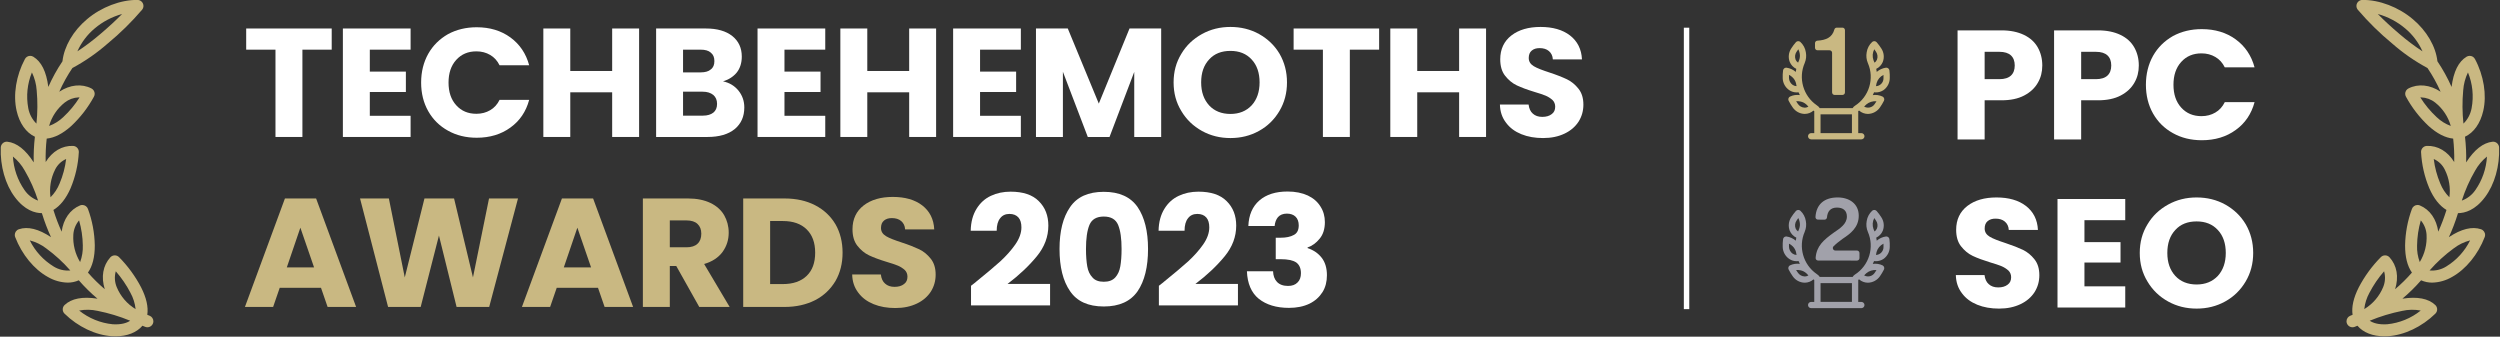
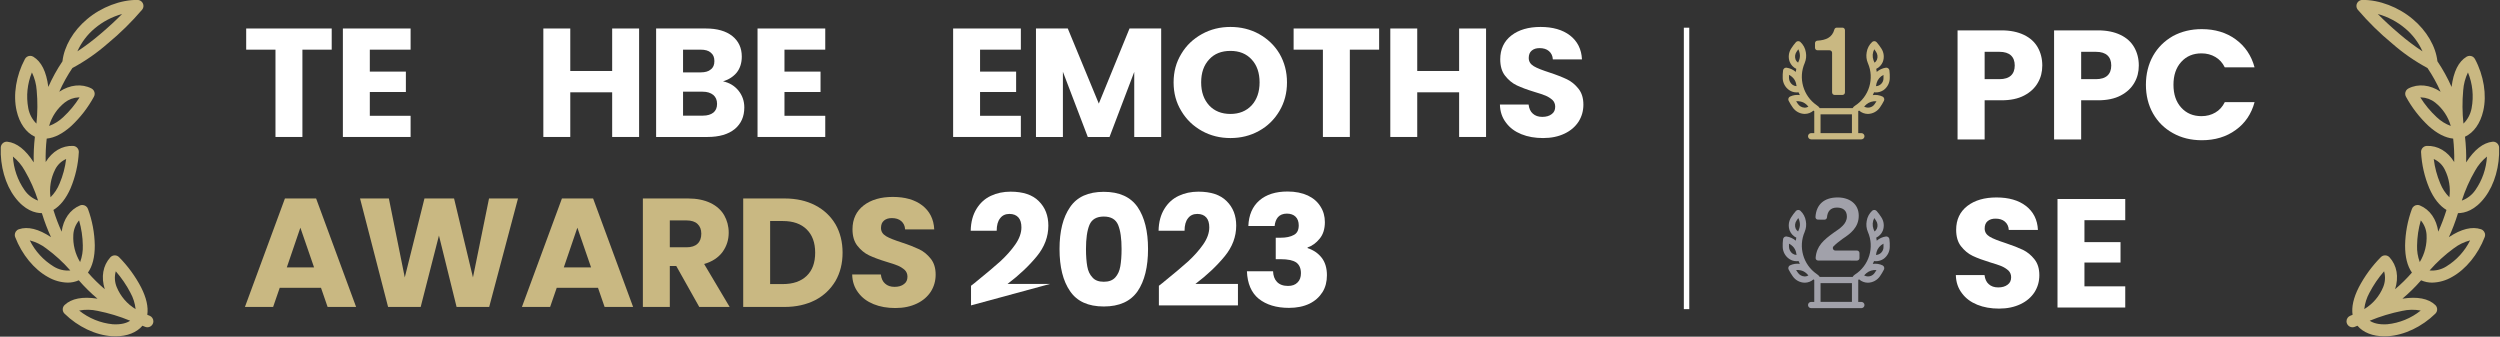
<svg xmlns="http://www.w3.org/2000/svg" width="100%" height="100%" viewBox="0 0 297 40" version="1.1" xml:space="preserve" style="fill-rule:evenodd;clip-rule:evenodd;stroke-linejoin:round;stroke-miterlimit:2;">
  <rect x="0" y="0" width="297" height="40" fill="#333333" stroke="none" />
  <g transform="matrix(1,0,0,1,-973.169,-801)">
    <g transform="matrix(0.621,0,0,0.621,1235.3,768.319)">
      <g transform="matrix(0.495,0,0,0.495,26.785,52.615)">
        <path d="M3.136,126.355C2.873,126.455 2.595,126.506 2.314,126.506C1.044,126.506 -0.001,125.461 -0.001,124.192C-0.001,123.233 0.595,122.37 1.491,122.029C1.781,121.919 2.067,121.8 2.353,121.686C1.9,118.669 2.697,115.111 4.747,111.067C6.987,106.779 9.857,102.85 13.26,99.411C13.695,98.964 14.293,98.712 14.916,98.712C15.567,98.712 16.188,98.987 16.626,99.468C19.506,102.632 20.272,107.087 18.782,111.789C21.107,109.816 23.282,107.672 25.288,105.375C23.515,102.845 22.626,99.32 22.647,94.852C22.729,90.043 23.621,85.282 25.285,80.769C25.613,79.852 26.488,79.236 27.462,79.236C27.768,79.236 28.072,79.297 28.355,79.416C32.237,81.044 34.791,84.716 35.455,89.553C36.675,86.876 37.722,84.124 38.59,81.313L38.635,81.159C35.997,79.591 33.728,76.737 31.993,72.759C30.143,68.347 29.068,63.648 28.818,58.87C28.815,58.82 28.813,58.77 28.813,58.72C28.813,57.486 29.802,56.458 31.036,56.41C35.26,56.248 39.085,58.51 41.626,62.648C41.7,59.624 41.566,56.598 41.226,53.592C38.183,53.283 35.008,51.662 31.757,48.739C28.243,45.455 25.281,41.628 22.983,37.403C22.786,37.055 22.682,36.662 22.682,36.262C22.682,35.396 23.169,34.599 23.94,34.203C27.7,32.271 32.3,32.758 36.373,35.477C34.956,32.279 33.258,29.212 31.301,26.313C26.378,23.669 21.775,20.469 17.581,16.777L17.575,16.777C12.806,12.838 8.388,8.493 4.37,3.79C4.025,3.375 3.836,2.851 3.836,2.311C3.836,1.052 4.863,0.012 6.122,-0.003C12.638,-0.083 20.134,2.771 25.644,7.445C30.995,11.934 34.507,17.974 35.138,23.719C37.249,26.851 39.078,30.164 40.605,33.619C41.373,27.674 43.274,23.846 46.405,21.944C46.767,21.724 47.182,21.607 47.605,21.607C48.458,21.607 49.244,22.079 49.644,22.832C53.062,29.232 54.262,36.719 52.855,42.841C51.749,47.709 49.177,51.302 45.79,52.862C46.173,56.154 46.324,59.469 46.242,62.783C49.381,57.887 52.801,55.197 56.41,54.797C56.494,54.788 56.578,54.783 56.663,54.783C57.897,54.783 58.924,55.771 58.973,57.004C59.261,64.157 57.217,71.353 53.506,76.248C49.683,81.32 45.727,82.39 43.086,82.397L43.005,82.673C42.055,85.746 40.906,88.754 39.565,91.678C44.36,88.488 48.538,87.456 51.992,88.622C52.93,88.939 53.566,89.824 53.566,90.814C53.566,91.099 53.513,91.381 53.411,91.647C50.829,98.359 46.111,104.121 40.79,107.057C38.461,108.425 35.822,109.179 33.122,109.248C31.643,109.259 30.18,108.952 28.83,108.348C26.607,110.899 24.191,113.275 21.604,115.455C27.381,114.561 31.658,115.381 34.315,117.904C34.775,118.341 35.035,118.948 35.035,119.583C35.035,120.203 34.786,120.799 34.343,121.234C29.173,126.308 22.321,129.566 16.022,129.949C15.553,129.979 15.091,129.994 14.637,129.994C10.127,129.994 6.429,128.526 4.23,125.91C3.865,126.066 3.501,126.215 3.136,126.355ZM14.529,104.867C12.317,107.397 10.416,110.184 8.867,113.167C7.788,115.119 7.108,117.267 6.867,119.484C10.157,117.501 12.722,114.51 14.181,110.956L14.181,110.95C14.977,109.019 15.099,106.876 14.529,104.867ZM37.995,65.605L37.995,65.598C37.105,63.756 35.585,62.291 33.711,61.469C34.108,64.72 34.956,67.9 36.232,70.916C37.028,72.922 38.228,74.742 39.757,76.265C40.268,72.616 39.653,68.896 37.995,65.605ZM38.549,103.014C42.515,100.591 45.713,97.092 47.77,92.924C45.48,93.51 43.333,94.553 41.457,95.991C38.032,98.49 34.894,101.36 32.1,104.548C34.359,104.757 36.626,104.218 38.549,103.015L38.549,103.014ZM30.942,90.797C30.943,90.794 30.943,90.792 30.942,90.789C30.837,88.731 30.055,86.765 28.717,85.197C27.805,88.345 27.319,91.6 27.272,94.877C27.19,97.068 27.543,99.253 28.311,101.306C30.232,98.151 31.149,94.485 30.942,90.797ZM34.261,39.652L34.254,39.646C32.715,38.43 30.828,37.734 28.868,37.66C28.755,37.66 28.642,37.66 28.528,37.668C30.289,40.481 32.414,43.049 34.849,45.304C36.413,46.799 38.269,47.954 40.301,48.697C39.29,45.122 37.176,41.956 34.262,39.652L34.261,39.652ZM22.661,10.99C19.58,8.396 15.973,6.499 12.09,5.43C14.519,7.91 17.353,10.521 20.562,13.237C23.357,15.632 26.301,17.847 29.376,19.871C27.845,16.437 25.548,13.399 22.662,10.99L22.661,10.99ZM46.939,28.009C45.884,30.203 45.258,32.579 45.095,35.009C44.708,39.264 44.742,43.547 45.195,47.795C46.844,46.179 47.948,44.088 48.353,41.815C49.224,37.173 48.733,32.378 46.939,28.009ZM49.817,73.461C52.474,69.644 54.022,65.164 54.289,60.52C52.425,62.023 50.87,63.873 49.711,65.968C47.576,69.629 45.849,73.514 44.56,77.551C46.698,76.774 48.538,75.343 49.817,73.461ZM15.733,125.34C20.475,124.866 24.978,123.024 28.693,120.04C26.331,119.597 23.904,119.639 21.559,120.161C17.247,121.021 13.03,122.299 8.966,123.977C10.255,124.828 12.359,125.556 15.733,125.34Z" style="fill:rgb(201,184,130);fill-rule:nonzero;" />
      </g>
    </g>
    <g transform="matrix(0.621,0,0,0.621,1235.3,768.319)">
      <g transform="matrix(0.436,0,0,0.436,-914.542,-44.931)">
        <g transform="matrix(69.1,0,0,67.801,1235.79,283.853)">
          <path d="M0.567,-0.702L0.567,-0.565L0.381,-0.565L0.381,-0L0.21,-0L0.21,-0.565L0.024,-0.565L0.024,-0.702L0.567,-0.702Z" style="fill:white;fill-rule:nonzero;" />
        </g>
        <g transform="matrix(69.1,0,0,67.801,1275.59,283.853)">
          <path d="M0.233,-0.565L0.233,-0.423L0.462,-0.423L0.462,-0.291L0.233,-0.291L0.233,-0.137L0.492,-0.137L0.492,-0L0.062,-0L0.062,-0.702L0.492,-0.702L0.492,-0.565L0.233,-0.565Z" style="fill:white;fill-rule:nonzero;" />
        </g>
        <g transform="matrix(69.1,0,0,67.801,1311.93,283.853)">
-           <path d="M0.033,-0.352C0.033,-0.421 0.048,-0.483 0.078,-0.538C0.108,-0.592 0.15,-0.634 0.203,-0.665C0.257,-0.695 0.318,-0.71 0.386,-0.71C0.469,-0.71 0.541,-0.688 0.6,-0.644C0.659,-0.6 0.699,-0.54 0.719,-0.464L0.531,-0.464C0.517,-0.493 0.497,-0.516 0.471,-0.531C0.446,-0.546 0.417,-0.554 0.384,-0.554C0.331,-0.554 0.289,-0.536 0.256,-0.499C0.223,-0.462 0.207,-0.413 0.207,-0.352C0.207,-0.291 0.223,-0.242 0.256,-0.205C0.289,-0.168 0.331,-0.15 0.384,-0.15C0.417,-0.15 0.446,-0.158 0.471,-0.173C0.497,-0.188 0.517,-0.211 0.531,-0.24L0.719,-0.24C0.699,-0.164 0.659,-0.104 0.6,-0.061C0.541,-0.017 0.469,0.005 0.386,0.005C0.318,0.005 0.257,-0.01 0.203,-0.041C0.15,-0.071 0.108,-0.113 0.078,-0.167C0.048,-0.221 0.033,-0.283 0.033,-0.352Z" style="fill:white;fill-rule:nonzero;" />
-         </g>
+           </g>
        <g transform="matrix(69.1,0,0,67.801,1363.55,283.853)">
          <path d="M0.67,-0.702L0.67,-0L0.499,-0L0.499,-0.289L0.233,-0.289L0.233,-0L0.062,-0L0.062,-0.702L0.233,-0.702L0.233,-0.427L0.499,-0.427L0.499,-0.702L0.67,-0.702Z" style="fill:white;fill-rule:nonzero;" />
        </g>
        <g transform="matrix(69.1,0,0,67.801,1413.03,283.853)">
          <path d="M0.487,-0.36C0.528,-0.351 0.56,-0.331 0.585,-0.3C0.61,-0.268 0.622,-0.232 0.622,-0.191C0.622,-0.132 0.602,-0.086 0.561,-0.051C0.52,-0.017 0.462,-0 0.389,-0L0.062,-0L0.062,-0.702L0.378,-0.702C0.449,-0.702 0.505,-0.686 0.546,-0.653C0.586,-0.62 0.606,-0.576 0.606,-0.52C0.606,-0.479 0.595,-0.444 0.574,-0.417C0.552,-0.39 0.523,-0.371 0.487,-0.36ZM0.233,-0.418L0.345,-0.418C0.373,-0.418 0.395,-0.424 0.409,-0.437C0.425,-0.449 0.432,-0.467 0.432,-0.491C0.432,-0.515 0.425,-0.533 0.409,-0.546C0.395,-0.559 0.373,-0.565 0.345,-0.565L0.233,-0.565L0.233,-0.418ZM0.359,-0.138C0.388,-0.138 0.41,-0.145 0.426,-0.158C0.441,-0.171 0.449,-0.189 0.449,-0.214C0.449,-0.239 0.441,-0.258 0.425,-0.272C0.408,-0.286 0.386,-0.293 0.357,-0.293L0.233,-0.293L0.233,-0.138L0.359,-0.138Z" style="fill:white;fill-rule:nonzero;" />
        </g>
        <g transform="matrix(69.1,0,0,67.801,1457.53,283.853)">
          <path d="M0.233,-0.565L0.233,-0.423L0.462,-0.423L0.462,-0.291L0.233,-0.291L0.233,-0.137L0.492,-0.137L0.492,-0L0.062,-0L0.062,-0.702L0.492,-0.702L0.492,-0.565L0.233,-0.565Z" style="fill:white;fill-rule:nonzero;" />
        </g>
        <g transform="matrix(69.1,0,0,67.801,1493.87,283.853)">
-           <path d="M0.67,-0.702L0.67,-0L0.499,-0L0.499,-0.289L0.233,-0.289L0.233,-0L0.062,-0L0.062,-0.702L0.233,-0.702L0.233,-0.427L0.499,-0.427L0.499,-0.702L0.67,-0.702Z" style="fill:white;fill-rule:nonzero;" />
-         </g>
+           </g>
        <g transform="matrix(69.1,0,0,67.801,1543.35,283.853)">
          <path d="M0.233,-0.565L0.233,-0.423L0.462,-0.423L0.462,-0.291L0.233,-0.291L0.233,-0.137L0.492,-0.137L0.492,-0L0.062,-0L0.062,-0.702L0.492,-0.702L0.492,-0.565L0.233,-0.565Z" style="fill:white;fill-rule:nonzero;" />
        </g>
        <g transform="matrix(69.1,0,0,67.801,1579.7,283.853)">
          <path d="M0.857,-0.702L0.857,-0L0.686,-0L0.686,-0.421L0.529,-0L0.391,-0L0.233,-0.422L0.233,-0L0.062,-0L0.062,-0.702L0.264,-0.702L0.461,-0.216L0.656,-0.702L0.857,-0.702Z" style="fill:white;fill-rule:nonzero;" />
        </g>
        <g transform="matrix(69.1,0,0,67.801,1642.09,283.853)">
          <path d="M0.394,0.007C0.328,0.007 0.268,-0.008 0.213,-0.039C0.158,-0.07 0.114,-0.113 0.082,-0.168C0.049,-0.223 0.033,-0.284 0.033,-0.353C0.033,-0.422 0.049,-0.483 0.082,-0.538C0.114,-0.593 0.158,-0.635 0.213,-0.666C0.268,-0.697 0.328,-0.712 0.394,-0.712C0.46,-0.712 0.521,-0.697 0.576,-0.666C0.63,-0.635 0.674,-0.593 0.706,-0.538C0.737,-0.483 0.753,-0.422 0.753,-0.353C0.753,-0.284 0.737,-0.223 0.705,-0.168C0.673,-0.113 0.63,-0.07 0.575,-0.039C0.52,-0.008 0.46,0.007 0.394,0.007ZM0.394,-0.149C0.45,-0.149 0.495,-0.168 0.529,-0.205C0.562,-0.242 0.579,-0.292 0.579,-0.353C0.579,-0.415 0.562,-0.465 0.529,-0.501C0.495,-0.539 0.45,-0.557 0.394,-0.557C0.337,-0.557 0.292,-0.539 0.259,-0.502C0.225,-0.465 0.208,-0.416 0.208,-0.353C0.208,-0.291 0.225,-0.242 0.259,-0.204C0.292,-0.168 0.337,-0.149 0.394,-0.149Z" style="fill:white;fill-rule:nonzero;" />
        </g>
        <g transform="matrix(69.1,0,0,67.801,1695.37,283.853)">
          <path d="M0.567,-0.702L0.567,-0.565L0.381,-0.565L0.381,-0L0.21,-0L0.21,-0.565L0.024,-0.565L0.024,-0.702L0.567,-0.702Z" style="fill:white;fill-rule:nonzero;" />
        </g>
        <g transform="matrix(69.1,0,0,67.801,1735.17,283.853)">
          <path d="M0.67,-0.702L0.67,-0L0.499,-0L0.499,-0.289L0.233,-0.289L0.233,-0L0.062,-0L0.062,-0.702L0.233,-0.702L0.233,-0.427L0.499,-0.427L0.499,-0.702L0.67,-0.702Z" style="fill:white;fill-rule:nonzero;" />
        </g>
        <g transform="matrix(69.1,0,0,67.801,1784.65,283.853)">
          <path d="M0.316,0.007C0.265,0.007 0.219,-0.001 0.178,-0.018C0.137,-0.035 0.105,-0.059 0.081,-0.092C0.056,-0.125 0.043,-0.164 0.042,-0.21L0.224,-0.21C0.227,-0.184 0.236,-0.164 0.251,-0.151C0.266,-0.137 0.286,-0.13 0.311,-0.13C0.336,-0.13 0.356,-0.136 0.371,-0.148C0.386,-0.159 0.393,-0.175 0.393,-0.196C0.393,-0.213 0.387,-0.228 0.376,-0.239C0.364,-0.25 0.349,-0.26 0.333,-0.267C0.316,-0.274 0.291,-0.283 0.26,-0.292C0.215,-0.306 0.178,-0.32 0.149,-0.334C0.12,-0.348 0.096,-0.369 0.075,-0.396C0.054,-0.423 0.044,-0.459 0.044,-0.503C0.044,-0.568 0.068,-0.62 0.115,-0.657C0.162,-0.694 0.224,-0.712 0.3,-0.712C0.377,-0.712 0.44,-0.694 0.487,-0.657C0.534,-0.62 0.56,-0.568 0.563,-0.502L0.378,-0.502C0.377,-0.525 0.368,-0.543 0.353,-0.556C0.338,-0.569 0.318,-0.575 0.294,-0.575C0.273,-0.575 0.257,-0.57 0.244,-0.559C0.231,-0.548 0.225,-0.532 0.225,-0.511C0.225,-0.488 0.236,-0.471 0.257,-0.458C0.278,-0.445 0.312,-0.432 0.357,-0.417C0.402,-0.402 0.439,-0.387 0.468,-0.373C0.496,-0.359 0.52,-0.339 0.541,-0.312C0.562,-0.285 0.572,-0.251 0.572,-0.209C0.572,-0.169 0.562,-0.133 0.542,-0.1C0.521,-0.067 0.492,-0.041 0.453,-0.022C0.414,-0.003 0.369,0.007 0.316,0.007Z" style="fill:white;fill-rule:nonzero;" />
        </g>
        <g transform="matrix(69.1,0,0,67.801,1235.79,358.434)">
          <path d="M0.499,-0.124L0.237,-0.124L0.195,-0L0.016,-0L0.27,-0.702L0.468,-0.702L0.722,-0L0.541,-0L0.499,-0.124ZM0.455,-0.256L0.368,-0.513L0.282,-0.256L0.455,-0.256Z" style="fill:rgb(201,184,130);fill-rule:nonzero;" />
        </g>
        <g transform="matrix(69.1,0,0,67.801,1285.68,358.434)">
          <path d="M1.028,-0.702L0.845,-0L0.638,-0L0.526,-0.462L0.41,-0L0.203,-0L0.025,-0.702L0.208,-0.702L0.309,-0.191L0.434,-0.702L0.622,-0.702L0.742,-0.191L0.844,-0.702L1.028,-0.702Z" style="fill:rgb(201,184,130);fill-rule:nonzero;" />
        </g>
        <g transform="matrix(69.1,0,0,67.801,1357.33,358.434)">
          <path d="M0.499,-0.124L0.237,-0.124L0.195,-0L0.016,-0L0.27,-0.702L0.468,-0.702L0.722,-0L0.541,-0L0.499,-0.124ZM0.455,-0.256L0.368,-0.513L0.282,-0.256L0.455,-0.256Z" style="fill:rgb(201,184,130);fill-rule:nonzero;" />
        </g>
        <g transform="matrix(69.1,0,0,67.801,1407.22,358.434)">
          <path d="M0.42,-0L0.274,-0.265L0.233,-0.265L0.233,-0L0.062,-0L0.062,-0.702L0.349,-0.702C0.404,-0.702 0.452,-0.692 0.491,-0.673C0.53,-0.654 0.559,-0.627 0.578,-0.594C0.597,-0.56 0.607,-0.522 0.607,-0.481C0.607,-0.434 0.594,-0.393 0.568,-0.356C0.541,-0.319 0.502,-0.293 0.451,-0.278L0.613,-0L0.42,-0ZM0.233,-0.386L0.339,-0.386C0.37,-0.386 0.394,-0.394 0.409,-0.409C0.425,-0.424 0.433,-0.446 0.433,-0.474C0.433,-0.501 0.425,-0.522 0.409,-0.537C0.394,-0.552 0.37,-0.56 0.339,-0.56L0.233,-0.56L0.233,-0.386Z" style="fill:rgb(201,184,130);fill-rule:nonzero;" />
        </g>
        <g transform="matrix(69.1,0,0,67.801,1451.24,358.434)">
          <path d="M0.325,-0.702C0.399,-0.702 0.464,-0.687 0.519,-0.658C0.574,-0.629 0.617,-0.588 0.648,-0.535C0.678,-0.482 0.693,-0.42 0.693,-0.351C0.693,-0.282 0.678,-0.221 0.648,-0.168C0.617,-0.115 0.574,-0.073 0.519,-0.044C0.463,-0.015 0.398,-0 0.325,-0L0.062,-0L0.062,-0.702L0.325,-0.702ZM0.314,-0.148C0.379,-0.148 0.429,-0.166 0.465,-0.201C0.501,-0.236 0.519,-0.286 0.519,-0.351C0.519,-0.416 0.501,-0.466 0.465,-0.502C0.429,-0.538 0.379,-0.556 0.314,-0.556L0.233,-0.556L0.233,-0.148L0.314,-0.148Z" style="fill:rgb(201,184,130);fill-rule:nonzero;" />
        </g>
        <g transform="matrix(69.1,0,0,67.801,1500.44,358.434)">
          <path d="M0.316,0.007C0.265,0.007 0.219,-0.001 0.178,-0.018C0.137,-0.035 0.105,-0.059 0.081,-0.092C0.056,-0.125 0.043,-0.164 0.042,-0.21L0.224,-0.21C0.227,-0.184 0.236,-0.164 0.251,-0.151C0.266,-0.137 0.286,-0.13 0.311,-0.13C0.336,-0.13 0.356,-0.136 0.371,-0.148C0.386,-0.159 0.393,-0.175 0.393,-0.196C0.393,-0.213 0.387,-0.228 0.376,-0.239C0.364,-0.25 0.349,-0.26 0.333,-0.267C0.316,-0.274 0.291,-0.283 0.26,-0.292C0.215,-0.306 0.178,-0.32 0.149,-0.334C0.12,-0.348 0.096,-0.369 0.075,-0.396C0.054,-0.423 0.044,-0.459 0.044,-0.503C0.044,-0.568 0.068,-0.62 0.115,-0.657C0.162,-0.694 0.224,-0.712 0.3,-0.712C0.377,-0.712 0.44,-0.694 0.487,-0.657C0.534,-0.62 0.56,-0.568 0.563,-0.502L0.378,-0.502C0.377,-0.525 0.368,-0.543 0.353,-0.556C0.338,-0.569 0.318,-0.575 0.294,-0.575C0.273,-0.575 0.257,-0.57 0.244,-0.559C0.231,-0.548 0.225,-0.532 0.225,-0.511C0.225,-0.488 0.236,-0.471 0.257,-0.458C0.278,-0.445 0.312,-0.432 0.357,-0.417C0.402,-0.402 0.439,-0.387 0.468,-0.373C0.496,-0.359 0.52,-0.339 0.541,-0.312C0.562,-0.285 0.572,-0.251 0.572,-0.209C0.572,-0.169 0.562,-0.133 0.542,-0.1C0.521,-0.067 0.492,-0.041 0.453,-0.022C0.414,-0.003 0.369,0.007 0.316,0.007Z" style="fill:rgb(201,184,130);fill-rule:nonzero;" />
        </g>
        <g transform="matrix(69.1,0,0,67.801,1552.79,358.434)">
-           <path d="M0.039,-0.137C0.062,-0.155 0.072,-0.163 0.07,-0.162C0.135,-0.216 0.187,-0.26 0.225,-0.295C0.262,-0.33 0.294,-0.366 0.32,-0.404C0.346,-0.442 0.359,-0.479 0.359,-0.515C0.359,-0.542 0.353,-0.564 0.34,-0.579C0.327,-0.594 0.308,-0.602 0.283,-0.602C0.258,-0.602 0.238,-0.593 0.224,-0.574C0.209,-0.555 0.202,-0.528 0.202,-0.493L0.037,-0.493C0.038,-0.55 0.051,-0.597 0.074,-0.635C0.097,-0.673 0.127,-0.701 0.165,-0.719C0.202,-0.737 0.244,-0.746 0.29,-0.746C0.369,-0.746 0.429,-0.726 0.469,-0.685C0.51,-0.644 0.53,-0.591 0.53,-0.526C0.53,-0.455 0.506,-0.389 0.457,-0.328C0.408,-0.267 0.346,-0.207 0.271,-0.149L0.541,-0.149L0.541,-0.01L0.039,-0.01L0.039,-0.137Z" style="fill:white;fill-rule:nonzero;" />
+           <path d="M0.039,-0.137C0.062,-0.155 0.072,-0.163 0.07,-0.162C0.135,-0.216 0.187,-0.26 0.225,-0.295C0.262,-0.33 0.294,-0.366 0.32,-0.404C0.346,-0.442 0.359,-0.479 0.359,-0.515C0.359,-0.542 0.353,-0.564 0.34,-0.579C0.327,-0.594 0.308,-0.602 0.283,-0.602C0.258,-0.602 0.238,-0.593 0.224,-0.574C0.209,-0.555 0.202,-0.528 0.202,-0.493L0.037,-0.493C0.038,-0.55 0.051,-0.597 0.074,-0.635C0.097,-0.673 0.127,-0.701 0.165,-0.719C0.202,-0.737 0.244,-0.746 0.29,-0.746C0.369,-0.746 0.429,-0.726 0.469,-0.685C0.51,-0.644 0.53,-0.591 0.53,-0.526C0.53,-0.455 0.506,-0.389 0.457,-0.328C0.408,-0.267 0.346,-0.207 0.271,-0.149L0.541,-0.149L0.039,-0.01L0.039,-0.137Z" style="fill:white;fill-rule:nonzero;" />
        </g>
        <g transform="matrix(69.1,0,0,67.801,1591.21,358.434)">
          <path d="M0.045,-0.375C0.045,-0.49 0.067,-0.58 0.112,-0.646C0.156,-0.712 0.227,-0.745 0.326,-0.745C0.425,-0.745 0.496,-0.712 0.541,-0.646C0.585,-0.58 0.607,-0.49 0.607,-0.375C0.607,-0.259 0.585,-0.168 0.541,-0.102C0.496,-0.036 0.425,-0.003 0.326,-0.003C0.227,-0.003 0.156,-0.036 0.112,-0.102C0.067,-0.168 0.045,-0.259 0.045,-0.375ZM0.439,-0.375C0.439,-0.442 0.432,-0.494 0.417,-0.531C0.402,-0.567 0.372,-0.585 0.326,-0.585C0.28,-0.585 0.25,-0.567 0.235,-0.531C0.22,-0.494 0.213,-0.442 0.213,-0.375C0.213,-0.33 0.216,-0.292 0.221,-0.263C0.226,-0.233 0.237,-0.209 0.254,-0.191C0.27,-0.172 0.294,-0.163 0.326,-0.163C0.358,-0.163 0.382,-0.172 0.399,-0.191C0.415,-0.209 0.426,-0.233 0.431,-0.263C0.436,-0.292 0.439,-0.33 0.439,-0.375Z" style="fill:white;fill-rule:nonzero;" />
        </g>
        <g transform="matrix(69.1,0,0,67.801,1635.22,358.434)">
          <path d="M0.039,-0.137C0.062,-0.155 0.072,-0.163 0.07,-0.162C0.135,-0.216 0.187,-0.26 0.225,-0.295C0.262,-0.33 0.294,-0.366 0.32,-0.404C0.346,-0.442 0.359,-0.479 0.359,-0.515C0.359,-0.542 0.353,-0.564 0.34,-0.579C0.327,-0.594 0.308,-0.602 0.283,-0.602C0.258,-0.602 0.238,-0.593 0.224,-0.574C0.209,-0.555 0.202,-0.528 0.202,-0.493L0.037,-0.493C0.038,-0.55 0.051,-0.597 0.074,-0.635C0.097,-0.673 0.127,-0.701 0.165,-0.719C0.202,-0.737 0.244,-0.746 0.29,-0.746C0.369,-0.746 0.429,-0.726 0.469,-0.685C0.51,-0.644 0.53,-0.591 0.53,-0.526C0.53,-0.455 0.506,-0.389 0.457,-0.328C0.408,-0.267 0.346,-0.207 0.271,-0.149L0.541,-0.149L0.541,-0.01L0.039,-0.01L0.039,-0.137Z" style="fill:white;fill-rule:nonzero;" />
        </g>
        <g transform="matrix(69.1,0,0,67.801,1673.64,358.434)">
          <path d="M0.051,-0.524C0.054,-0.595 0.077,-0.65 0.121,-0.689C0.165,-0.728 0.225,-0.747 0.3,-0.747C0.35,-0.747 0.393,-0.738 0.429,-0.721C0.464,-0.704 0.491,-0.68 0.509,-0.65C0.528,-0.62 0.537,-0.586 0.537,-0.549C0.537,-0.505 0.526,-0.469 0.504,-0.442C0.482,-0.414 0.456,-0.395 0.427,-0.385L0.427,-0.381C0.465,-0.368 0.495,-0.347 0.517,-0.318C0.539,-0.289 0.55,-0.251 0.55,-0.205C0.55,-0.164 0.541,-0.127 0.522,-0.096C0.502,-0.064 0.475,-0.039 0.439,-0.021C0.402,-0.003 0.359,0.006 0.309,0.006C0.229,0.006 0.165,-0.014 0.117,-0.053C0.07,-0.092 0.045,-0.152 0.042,-0.231L0.208,-0.231C0.209,-0.202 0.217,-0.179 0.233,-0.162C0.249,-0.145 0.272,-0.136 0.303,-0.136C0.329,-0.136 0.349,-0.143 0.364,-0.159C0.378,-0.173 0.385,-0.193 0.385,-0.218C0.385,-0.25 0.375,-0.273 0.355,-0.288C0.334,-0.302 0.302,-0.309 0.257,-0.309L0.225,-0.309L0.225,-0.448L0.257,-0.448C0.291,-0.448 0.319,-0.454 0.34,-0.466C0.361,-0.477 0.371,-0.498 0.371,-0.528C0.371,-0.552 0.364,-0.571 0.351,-0.584C0.338,-0.597 0.319,-0.604 0.296,-0.604C0.271,-0.604 0.252,-0.596 0.239,-0.581C0.227,-0.566 0.22,-0.547 0.218,-0.524L0.051,-0.524Z" style="fill:white;fill-rule:nonzero;" />
        </g>
      </g>
    </g>
    <g transform="matrix(0.621,0,0,0.621,1235.3,768.319)">
      <g transform="matrix(1,0,0,1,-50.518,-0.143)">
        <g>
          <g transform="matrix(1.716,0,0,1.716,-2305.2,-676.045)">
            <g transform="matrix(17.656,0,0,17.324,1343.95,440.264)">
              <path d="M0.597,-0.476C0.597,-0.435 0.588,-0.398 0.569,-0.365C0.55,-0.331 0.522,-0.304 0.483,-0.283C0.444,-0.262 0.396,-0.252 0.339,-0.252L0.233,-0.252L0.233,-0L0.062,-0L0.062,-0.702L0.339,-0.702C0.395,-0.702 0.442,-0.692 0.481,-0.673C0.52,-0.654 0.549,-0.627 0.568,-0.593C0.587,-0.559 0.597,-0.52 0.597,-0.476ZM0.326,-0.388C0.359,-0.388 0.383,-0.396 0.399,-0.411C0.415,-0.426 0.423,-0.448 0.423,-0.476C0.423,-0.504 0.415,-0.526 0.399,-0.541C0.383,-0.556 0.359,-0.564 0.326,-0.564L0.233,-0.564L0.233,-0.388L0.326,-0.388Z" style="fill:white;fill-rule:nonzero;" />
            </g>
            <g transform="matrix(17.656,0,0,17.324,1354.71,440.264)">
              <path d="M0.597,-0.476C0.597,-0.435 0.588,-0.398 0.569,-0.365C0.55,-0.331 0.522,-0.304 0.483,-0.283C0.444,-0.262 0.396,-0.252 0.339,-0.252L0.233,-0.252L0.233,-0L0.062,-0L0.062,-0.702L0.339,-0.702C0.395,-0.702 0.442,-0.692 0.481,-0.673C0.52,-0.654 0.549,-0.627 0.568,-0.593C0.587,-0.559 0.597,-0.52 0.597,-0.476ZM0.326,-0.388C0.359,-0.388 0.383,-0.396 0.399,-0.411C0.415,-0.426 0.423,-0.448 0.423,-0.476C0.423,-0.504 0.415,-0.526 0.399,-0.541C0.383,-0.556 0.359,-0.564 0.326,-0.564L0.233,-0.564L0.233,-0.388L0.326,-0.388Z" style="fill:white;fill-rule:nonzero;" />
            </g>
            <g transform="matrix(17.656,0,0,17.324,1365.46,440.264)">
              <path d="M0.033,-0.352C0.033,-0.421 0.048,-0.483 0.078,-0.538C0.108,-0.592 0.15,-0.634 0.203,-0.665C0.257,-0.695 0.318,-0.71 0.386,-0.71C0.469,-0.71 0.541,-0.688 0.6,-0.644C0.659,-0.6 0.699,-0.54 0.719,-0.464L0.531,-0.464C0.517,-0.493 0.497,-0.516 0.471,-0.531C0.446,-0.546 0.417,-0.554 0.384,-0.554C0.331,-0.554 0.289,-0.536 0.256,-0.499C0.223,-0.462 0.207,-0.413 0.207,-0.352C0.207,-0.291 0.223,-0.242 0.256,-0.205C0.289,-0.168 0.331,-0.15 0.384,-0.15C0.417,-0.15 0.446,-0.158 0.471,-0.173C0.497,-0.188 0.517,-0.211 0.531,-0.24L0.719,-0.24C0.699,-0.164 0.659,-0.104 0.6,-0.061C0.541,-0.017 0.469,0.005 0.386,0.005C0.318,0.005 0.257,-0.01 0.203,-0.041C0.15,-0.071 0.108,-0.113 0.078,-0.167C0.048,-0.221 0.033,-0.283 0.033,-0.352Z" style="fill:white;fill-rule:nonzero;" />
            </g>
          </g>
          <g transform="matrix(1,0,0,1,30.455,0)">
            <g transform="matrix(1.065,0,0,1.065,-1486.52,-397.947)">
              <path d="M1347.38,439.809C1347.38,439.93 1347.43,440.045 1347.51,440.13C1347.6,440.215 1347.71,440.263 1347.83,440.263C1348.24,440.263 1348.83,440.263 1349.24,440.263C1349.36,440.263 1349.47,440.215 1349.56,440.13C1349.64,440.045 1349.69,439.93 1349.69,439.809C1349.69,437.901 1349.69,430.534 1349.69,428.626C1349.69,428.376 1349.49,428.173 1349.24,428.173C1348.92,428.173 1348.51,428.173 1348.22,428.173C1348.02,428.173 1347.84,428.308 1347.79,428.503C1347.4,429.953 1346.27,430.42 1344.73,430.513C1344.5,430.527 1344.31,430.724 1344.31,430.962C1344.31,431.214 1344.31,431.532 1344.31,431.788C1344.31,431.909 1344.36,432.024 1344.44,432.109C1344.53,432.194 1344.64,432.242 1344.76,432.242C1345.34,432.242 1346.35,432.242 1346.93,432.242C1347.05,432.242 1347.16,432.29 1347.25,432.375C1347.33,432.46 1347.38,432.575 1347.38,432.695C1347.38,434.105 1347.38,438.4 1347.38,439.809Z" style="fill:rgb(201,184,130);fill-rule:nonzero;" />
            </g>
            <g transform="matrix(0.854,-9.70963e-16,0,0.854,-61.015,58.182)">
              <path d="M23.911,9.436C23.868,9.086 23.568,8.821 23.216,8.821C23.185,8.821 23.154,8.823 23.123,8.827C22.363,8.937 21.651,9.263 21.072,9.767C21.043,9.538 21.006,9.31 20.96,9.084C21.622,8.767 22.144,8.217 22.426,7.54C22.809,6.543 22.689,5.42 22.102,4.527C21.788,4.032 21.436,3.561 21.05,3.119C20.795,2.83 20.349,2.801 20.058,3.053C19.392,3.661 18.955,4.48 18.82,5.371L18.82,5.379C18.668,6.187 18.757,7.022 19.078,7.779C20.61,11.246 19.359,15.355 16.154,17.379C15.955,17.504 15.791,17.678 15.679,17.885L8.307,17.885C8.127,17.614 7.887,17.386 7.607,17.22C4.586,15.123 3.461,11.145 4.937,7.777L4.937,7.769C5.256,7.015 5.344,6.183 5.191,5.379L5.191,5.371C5.057,4.479 4.62,3.659 3.954,3.05C3.663,2.798 3.217,2.827 2.962,3.116C2.576,3.558 2.224,4.03 1.91,4.526C1.323,5.419 1.202,6.543 1.586,7.54C1.868,8.217 2.39,8.767 3.052,9.084C3.006,9.311 2.969,9.539 2.94,9.769C2.355,9.267 1.639,8.94 0.876,8.828C0.845,8.824 0.814,8.822 0.783,8.822C0.431,8.822 0.131,9.087 0.088,9.437C0.012,10.018 -0.015,10.604 0.008,11.189C0.039,12.265 0.589,13.263 1.483,13.863C1.973,14.194 2.553,14.368 3.144,14.363C3.283,14.363 3.421,14.354 3.559,14.336C3.646,14.547 3.742,14.755 3.845,14.96C3.099,14.853 2.338,14.967 1.656,15.288C1.417,15.406 1.265,15.65 1.265,15.916C1.265,16.029 1.293,16.14 1.345,16.24C1.607,16.758 1.908,17.255 2.245,17.727C2.844,18.609 3.834,19.15 4.9,19.178L4.969,19.178C5.681,19.171 6.367,18.907 6.899,18.434C6.961,18.475 7.021,18.521 7.077,18.57L7.077,23.482L6.377,23.482C5.993,23.482 5.677,23.798 5.677,24.182C5.677,24.566 5.993,24.882 6.377,24.882L17.627,24.882C18.011,24.882 18.327,24.566 18.327,24.182C18.327,23.798 18.011,23.482 17.627,23.482L16.927,23.482L16.927,18.55C16.99,18.51 17.053,18.468 17.115,18.427C17.661,18.913 18.366,19.182 19.097,19.183C20.179,19.161 21.186,18.616 21.797,17.722C22.134,17.242 22.435,16.737 22.697,16.211C22.854,15.869 22.708,15.459 22.371,15.292C21.69,14.969 20.928,14.857 20.183,14.969C20.287,14.762 20.383,14.552 20.471,14.337C20.607,14.354 20.745,14.363 20.882,14.363C21.49,14.365 22.084,14.186 22.59,13.85C23.454,13.235 23.975,12.243 23.99,11.183C24.013,10.599 23.986,10.014 23.91,9.435L23.911,9.436ZM20.518,4.695C20.651,4.88 20.785,5.074 20.918,5.276C21.262,5.784 21.341,6.428 21.129,7.004L21.129,7.012C21.015,7.291 20.82,7.53 20.57,7.698C20.499,7.51 20.423,7.324 20.34,7.141C20.054,6.337 20.119,5.45 20.518,4.696L20.518,4.695ZM3.448,7.695C3.198,7.527 3.003,7.288 2.889,7.009L2.889,7.001C2.679,6.426 2.757,5.783 3.1,5.276C3.229,5.076 3.362,4.882 3.5,4.695C3.652,4.983 3.757,5.292 3.813,5.613C3.914,6.125 3.869,6.656 3.683,7.144C3.601,7.326 3.513,7.544 3.455,7.698L3.448,7.695ZM2.276,12.706L2.26,12.695C1.747,12.343 1.432,11.766 1.414,11.144L1.414,11.13C1.404,10.897 1.404,10.663 1.414,10.43C1.725,10.58 2.008,10.783 2.25,11.03C2.607,11.382 2.862,11.825 2.986,12.311C3.021,12.528 3.064,12.744 3.115,12.958C2.815,12.957 2.523,12.866 2.275,12.698L2.276,12.706ZM4.909,17.778C4.299,17.755 3.736,17.438 3.4,16.928C3.26,16.739 3.131,16.544 3.011,16.342C3.336,16.311 3.664,16.331 3.983,16.402C4.48,16.501 4.941,16.735 5.314,17.078C5.46,17.236 5.611,17.389 5.768,17.536C5.514,17.703 5.215,17.788 4.911,17.779L4.909,17.778ZM8.484,23.478L8.484,19.278L15.515,19.278L15.515,23.478L8.484,23.478ZM21.015,16.35C20.889,16.55 20.751,16.755 20.626,16.95C20.123,17.749 19.064,18.012 18.246,17.541C18.41,17.39 18.568,17.233 18.72,17.07C19.356,16.53 20.184,16.27 21.015,16.35ZM22.585,11.15C22.621,12.11 21.86,12.93 20.9,12.966C20.942,12.787 20.987,12.575 21.029,12.303C21.257,11.488 21.822,10.809 22.582,10.437C22.6,10.85 22.586,11.105 22.585,11.145L22.585,11.15Z" style="fill:rgb(201,184,130);fill-rule:nonzero;" />
            </g>
          </g>
        </g>
        <g>
          <g transform="matrix(1,0,0,1,33.941,0)">
            <g transform="matrix(0.982,0,0,0.982,-1378.76,-329.72)">
              <path d="M1344.77,439.729C1344.76,439.864 1344.8,439.998 1344.89,440.098C1344.99,440.197 1345.12,440.254 1345.25,440.254C1346.77,440.263 1351.31,440.263 1352.82,440.263C1352.95,440.263 1353.07,440.211 1353.17,440.119C1353.26,440.026 1353.31,439.901 1353.31,439.771C1353.31,439.474 1353.31,439.096 1353.31,438.799C1353.31,438.527 1353.09,438.307 1352.82,438.307C1351.88,438.307 1349.82,438.307 1348.61,438.307C1348.43,438.308 1348.26,438.204 1348.17,438.038C1348.09,437.872 1348.11,437.672 1348.22,437.523C1348.67,437.06 1349.32,436.532 1350.01,436.037C1351.53,435.032 1353.17,433.837 1353.17,431.515C1353.17,429.211 1351.35,427.965 1349.07,427.965C1346.43,427.965 1344.89,429.328 1344.74,431.773C1344.73,431.906 1344.78,432.037 1344.87,432.134C1344.96,432.23 1345.09,432.285 1345.22,432.285C1345.6,432.294 1346.12,432.294 1346.5,432.294C1346.75,432.294 1346.96,432.101 1346.98,431.849C1347.08,430.716 1347.63,429.938 1348.93,429.938C1350.12,429.938 1350.86,430.527 1350.86,431.688C1350.86,433.109 1349.53,433.993 1348.37,434.772C1346.3,436.256 1344.95,437.425 1344.77,439.729Z" style="fill:rgb(161,161,170);fill-rule:nonzero;" />
            </g>
            <g transform="matrix(0.854,-9.70963e-16,0,0.854,-64.501,90.472)">
              <path d="M23.911,9.436C23.868,9.086 23.568,8.821 23.216,8.821C23.185,8.821 23.154,8.823 23.123,8.827C22.363,8.937 21.651,9.263 21.072,9.767C21.043,9.538 21.006,9.31 20.96,9.084C21.622,8.767 22.144,8.217 22.426,7.54C22.809,6.543 22.689,5.42 22.102,4.527C21.788,4.032 21.436,3.561 21.05,3.119C20.795,2.83 20.349,2.801 20.058,3.053C19.392,3.661 18.955,4.48 18.82,5.371L18.82,5.379C18.668,6.187 18.757,7.022 19.078,7.779C20.61,11.246 19.359,15.355 16.154,17.379C15.955,17.504 15.791,17.678 15.679,17.885L8.307,17.885C8.127,17.614 7.887,17.386 7.607,17.22C4.586,15.123 3.461,11.145 4.937,7.777L4.937,7.769C5.256,7.015 5.344,6.183 5.191,5.379L5.191,5.371C5.057,4.479 4.62,3.659 3.954,3.05C3.663,2.798 3.217,2.827 2.962,3.116C2.576,3.558 2.224,4.03 1.91,4.526C1.323,5.419 1.202,6.543 1.586,7.54C1.868,8.217 2.39,8.767 3.052,9.084C3.006,9.311 2.969,9.539 2.94,9.769C2.355,9.267 1.639,8.94 0.876,8.828C0.845,8.824 0.814,8.822 0.783,8.822C0.431,8.822 0.131,9.087 0.088,9.437C0.012,10.018 -0.015,10.604 0.008,11.189C0.039,12.265 0.589,13.263 1.483,13.863C1.973,14.194 2.553,14.368 3.144,14.363C3.283,14.363 3.421,14.354 3.559,14.336C3.646,14.547 3.742,14.755 3.845,14.96C3.099,14.853 2.338,14.967 1.656,15.288C1.417,15.406 1.265,15.65 1.265,15.916C1.265,16.029 1.293,16.14 1.345,16.24C1.607,16.758 1.908,17.255 2.245,17.727C2.844,18.609 3.834,19.15 4.9,19.178L4.969,19.178C5.681,19.171 6.367,18.907 6.899,18.434C6.961,18.475 7.021,18.521 7.077,18.57L7.077,23.482L6.377,23.482C5.993,23.482 5.677,23.798 5.677,24.182C5.677,24.566 5.993,24.882 6.377,24.882L17.627,24.882C18.011,24.882 18.327,24.566 18.327,24.182C18.327,23.798 18.011,23.482 17.627,23.482L16.927,23.482L16.927,18.55C16.99,18.51 17.053,18.468 17.115,18.427C17.661,18.913 18.366,19.182 19.097,19.183C20.179,19.161 21.186,18.616 21.797,17.722C22.134,17.242 22.435,16.737 22.697,16.211C22.854,15.869 22.708,15.459 22.371,15.292C21.69,14.969 20.928,14.857 20.183,14.969C20.287,14.762 20.383,14.552 20.471,14.337C20.607,14.354 20.745,14.363 20.882,14.363C21.49,14.365 22.084,14.186 22.59,13.85C23.454,13.235 23.975,12.243 23.99,11.183C24.013,10.599 23.986,10.014 23.91,9.435L23.911,9.436ZM20.518,4.695C20.651,4.88 20.785,5.074 20.918,5.276C21.262,5.784 21.341,6.428 21.129,7.004L21.129,7.012C21.015,7.291 20.82,7.53 20.57,7.698C20.499,7.51 20.423,7.324 20.34,7.141C20.054,6.337 20.119,5.45 20.518,4.696L20.518,4.695ZM3.448,7.695C3.198,7.527 3.003,7.288 2.889,7.009L2.889,7.001C2.679,6.426 2.757,5.783 3.1,5.276C3.229,5.076 3.362,4.882 3.5,4.695C3.652,4.983 3.757,5.292 3.813,5.613C3.914,6.125 3.869,6.656 3.683,7.144C3.601,7.326 3.513,7.544 3.455,7.698L3.448,7.695ZM2.276,12.706L2.26,12.695C1.747,12.343 1.432,11.766 1.414,11.144L1.414,11.13C1.404,10.897 1.404,10.663 1.414,10.43C1.725,10.58 2.008,10.783 2.25,11.03C2.607,11.382 2.862,11.825 2.986,12.311C3.021,12.528 3.064,12.744 3.115,12.958C2.815,12.957 2.523,12.866 2.275,12.698L2.276,12.706ZM4.909,17.778C4.299,17.755 3.736,17.438 3.4,16.928C3.26,16.739 3.131,16.544 3.011,16.342C3.336,16.311 3.664,16.331 3.983,16.402C4.48,16.501 4.941,16.735 5.314,17.078C5.46,17.236 5.611,17.389 5.768,17.536C5.514,17.703 5.215,17.788 4.911,17.779L4.909,17.778ZM8.484,23.478L8.484,19.278L15.515,19.278L15.515,23.478L8.484,23.478ZM21.015,16.35C20.889,16.55 20.751,16.755 20.626,16.95C20.123,17.749 19.064,18.012 18.246,17.541C18.41,17.39 18.568,17.233 18.72,17.07C19.356,16.53 20.184,16.27 21.015,16.35ZM22.585,11.15C22.621,12.11 21.86,12.93 20.9,12.966C20.942,12.787 20.987,12.575 21.029,12.303C21.257,11.488 21.822,10.809 22.582,10.437C22.6,10.85 22.586,11.105 22.585,11.145L22.585,11.15Z" style="fill:rgb(161,161,170);fill-rule:nonzero;" />
            </g>
          </g>
          <g transform="matrix(1.707,0,0,1.707,-2292.82,-639.932)">
            <g transform="matrix(17.656,0,0,17.324,1343.95,440.264)">
              <path d="M0.316,0.007C0.265,0.007 0.219,-0.001 0.178,-0.018C0.137,-0.035 0.105,-0.059 0.081,-0.092C0.056,-0.125 0.043,-0.164 0.042,-0.21L0.224,-0.21C0.227,-0.184 0.236,-0.164 0.251,-0.151C0.266,-0.137 0.286,-0.13 0.311,-0.13C0.336,-0.13 0.356,-0.136 0.371,-0.148C0.386,-0.159 0.393,-0.175 0.393,-0.196C0.393,-0.213 0.387,-0.228 0.376,-0.239C0.364,-0.25 0.349,-0.26 0.333,-0.267C0.316,-0.274 0.291,-0.283 0.26,-0.292C0.215,-0.306 0.178,-0.32 0.149,-0.334C0.12,-0.348 0.096,-0.369 0.075,-0.396C0.054,-0.423 0.044,-0.459 0.044,-0.503C0.044,-0.568 0.068,-0.62 0.115,-0.657C0.162,-0.694 0.224,-0.712 0.3,-0.712C0.377,-0.712 0.44,-0.694 0.487,-0.657C0.534,-0.62 0.56,-0.568 0.563,-0.502L0.378,-0.502C0.377,-0.525 0.368,-0.543 0.353,-0.556C0.338,-0.569 0.318,-0.575 0.294,-0.575C0.273,-0.575 0.257,-0.57 0.244,-0.559C0.231,-0.548 0.225,-0.532 0.225,-0.511C0.225,-0.488 0.236,-0.471 0.257,-0.458C0.278,-0.445 0.312,-0.432 0.357,-0.417C0.402,-0.402 0.439,-0.387 0.468,-0.373C0.496,-0.359 0.52,-0.339 0.541,-0.312C0.562,-0.285 0.572,-0.251 0.572,-0.209C0.572,-0.169 0.562,-0.133 0.542,-0.1C0.521,-0.067 0.492,-0.041 0.453,-0.022C0.414,-0.003 0.369,0.007 0.316,0.007Z" style="fill:white;fill-rule:nonzero;" />
            </g>
            <g transform="matrix(17.656,0,0,17.324,1354.99,440.264)">
              <path d="M0.233,-0.565L0.233,-0.423L0.462,-0.423L0.462,-0.291L0.233,-0.291L0.233,-0.137L0.492,-0.137L0.492,-0L0.062,-0L0.062,-0.702L0.492,-0.702L0.492,-0.565L0.233,-0.565Z" style="fill:white;fill-rule:nonzero;" />
            </g>
            <g transform="matrix(17.656,0,0,17.324,1364.72,440.264)">
-               <path d="M0.394,0.007C0.328,0.007 0.268,-0.008 0.213,-0.039C0.158,-0.07 0.114,-0.113 0.082,-0.168C0.049,-0.223 0.033,-0.284 0.033,-0.353C0.033,-0.422 0.049,-0.483 0.082,-0.538C0.114,-0.593 0.158,-0.635 0.213,-0.666C0.268,-0.697 0.328,-0.712 0.394,-0.712C0.46,-0.712 0.521,-0.697 0.576,-0.666C0.63,-0.635 0.674,-0.593 0.706,-0.538C0.737,-0.483 0.753,-0.422 0.753,-0.353C0.753,-0.284 0.737,-0.223 0.705,-0.168C0.673,-0.113 0.63,-0.07 0.575,-0.039C0.52,-0.008 0.46,0.007 0.394,0.007ZM0.394,-0.149C0.45,-0.149 0.495,-0.168 0.529,-0.205C0.562,-0.242 0.579,-0.292 0.579,-0.353C0.579,-0.415 0.562,-0.465 0.529,-0.501C0.495,-0.539 0.45,-0.557 0.394,-0.557C0.337,-0.557 0.292,-0.539 0.259,-0.502C0.225,-0.465 0.208,-0.416 0.208,-0.353C0.208,-0.291 0.225,-0.242 0.259,-0.204C0.292,-0.168 0.337,-0.149 0.394,-0.149Z" style="fill:white;fill-rule:nonzero;" />
-             </g>
+               </g>
          </g>
        </g>
      </g>
    </g>
    <g transform="matrix(0.621,0,0,0.621,1235.3,768.319)">
      <g transform="matrix(0.286,0,0,0.476,-510.658,-117.095)">
        <rect x="1435.92" y="367.688" width="3.63" height="113.109" style="fill:white;" />
      </g>
    </g>
    <g transform="matrix(0.621,0,0,0.621,1235.3,768.319)">
      <g transform="matrix(-0.495,0,0,0.495,-392.769,52.615)">
        <path d="M3.136,126.355C2.873,126.455 2.595,126.506 2.314,126.506C1.044,126.506 -0.001,125.461 -0.001,124.192C-0.001,123.233 0.595,122.37 1.491,122.029C1.781,121.919 2.067,121.8 2.353,121.686C1.9,118.669 2.697,115.111 4.747,111.067C6.987,106.779 9.857,102.85 13.26,99.411C13.695,98.964 14.293,98.712 14.916,98.712C15.567,98.712 16.188,98.987 16.626,99.468C19.506,102.632 20.272,107.087 18.782,111.789C21.107,109.816 23.282,107.672 25.288,105.375C23.515,102.845 22.626,99.32 22.647,94.852C22.729,90.043 23.621,85.282 25.285,80.769C25.613,79.852 26.488,79.236 27.462,79.236C27.768,79.236 28.072,79.297 28.355,79.416C32.237,81.044 34.791,84.716 35.455,89.553C36.675,86.876 37.722,84.124 38.59,81.313L38.635,81.159C35.997,79.591 33.728,76.737 31.993,72.759C30.143,68.347 29.068,63.648 28.818,58.87C28.815,58.82 28.813,58.77 28.813,58.72C28.813,57.486 29.802,56.458 31.036,56.41C35.26,56.248 39.085,58.51 41.626,62.648C41.7,59.624 41.566,56.598 41.226,53.592C38.183,53.283 35.008,51.662 31.757,48.739C28.243,45.455 25.281,41.628 22.983,37.403C22.786,37.055 22.682,36.662 22.682,36.262C22.682,35.396 23.169,34.599 23.94,34.203C27.7,32.271 32.3,32.758 36.373,35.477C34.956,32.279 33.258,29.212 31.301,26.313C26.378,23.669 21.775,20.469 17.581,16.777L17.575,16.777C12.806,12.838 8.388,8.493 4.37,3.79C4.025,3.375 3.836,2.851 3.836,2.311C3.836,1.052 4.863,0.012 6.122,-0.003C12.638,-0.083 20.134,2.771 25.644,7.445C30.995,11.934 34.507,17.974 35.138,23.719C37.249,26.851 39.078,30.164 40.605,33.619C41.373,27.674 43.274,23.846 46.405,21.944C46.767,21.724 47.182,21.607 47.605,21.607C48.458,21.607 49.244,22.079 49.644,22.832C53.062,29.232 54.262,36.719 52.855,42.841C51.749,47.709 49.177,51.302 45.79,52.862C46.173,56.154 46.324,59.469 46.242,62.783C49.381,57.887 52.801,55.197 56.41,54.797C56.494,54.788 56.578,54.783 56.663,54.783C57.897,54.783 58.924,55.771 58.973,57.004C59.261,64.157 57.217,71.353 53.506,76.248C49.683,81.32 45.727,82.39 43.086,82.397L43.005,82.673C42.055,85.746 40.906,88.754 39.565,91.678C44.36,88.488 48.538,87.456 51.992,88.622C52.93,88.939 53.566,89.824 53.566,90.814C53.566,91.099 53.513,91.381 53.411,91.647C50.829,98.359 46.111,104.121 40.79,107.057C38.461,108.425 35.822,109.179 33.122,109.248C31.643,109.259 30.18,108.952 28.83,108.348C26.607,110.899 24.191,113.275 21.604,115.455C27.381,114.561 31.658,115.381 34.315,117.904C34.775,118.341 35.035,118.948 35.035,119.583C35.035,120.203 34.786,120.799 34.343,121.234C29.173,126.308 22.321,129.566 16.022,129.949C15.553,129.979 15.091,129.994 14.637,129.994C10.127,129.994 6.429,128.526 4.23,125.91C3.865,126.066 3.501,126.215 3.136,126.355ZM14.529,104.867C12.317,107.397 10.416,110.184 8.867,113.167C7.788,115.119 7.108,117.267 6.867,119.484C10.157,117.501 12.722,114.51 14.181,110.956L14.181,110.95C14.977,109.019 15.099,106.876 14.529,104.867ZM37.995,65.605L37.995,65.598C37.105,63.756 35.585,62.291 33.711,61.469C34.108,64.72 34.956,67.9 36.232,70.916C37.028,72.922 38.228,74.742 39.757,76.265C40.268,72.616 39.653,68.896 37.995,65.605ZM38.549,103.014C42.515,100.591 45.713,97.092 47.77,92.924C45.48,93.51 43.333,94.553 41.457,95.991C38.032,98.49 34.894,101.36 32.1,104.548C34.359,104.757 36.626,104.218 38.549,103.015L38.549,103.014ZM30.942,90.797C30.943,90.794 30.943,90.792 30.942,90.789C30.837,88.731 30.055,86.765 28.717,85.197C27.805,88.345 27.319,91.6 27.272,94.877C27.19,97.068 27.543,99.253 28.311,101.306C30.232,98.151 31.149,94.485 30.942,90.797ZM34.261,39.652L34.254,39.646C32.715,38.43 30.828,37.734 28.868,37.66C28.755,37.66 28.642,37.66 28.528,37.668C30.289,40.481 32.414,43.049 34.849,45.304C36.413,46.799 38.269,47.954 40.301,48.697C39.29,45.122 37.176,41.956 34.262,39.652L34.261,39.652ZM22.661,10.99C19.58,8.396 15.973,6.499 12.09,5.43C14.519,7.91 17.353,10.521 20.562,13.237C23.357,15.632 26.301,17.847 29.376,19.871C27.845,16.437 25.548,13.399 22.662,10.99L22.661,10.99ZM46.939,28.009C45.884,30.203 45.258,32.579 45.095,35.009C44.708,39.264 44.742,43.547 45.195,47.795C46.844,46.179 47.948,44.088 48.353,41.815C49.224,37.173 48.733,32.378 46.939,28.009ZM49.817,73.461C52.474,69.644 54.022,65.164 54.289,60.52C52.425,62.023 50.87,63.873 49.711,65.968C47.576,69.629 45.849,73.514 44.56,77.551C46.698,76.774 48.538,75.343 49.817,73.461ZM15.733,125.34C20.475,124.866 24.978,123.024 28.693,120.04C26.331,119.597 23.904,119.639 21.559,120.161C17.247,121.021 13.03,122.299 8.966,123.977C10.255,124.828 12.359,125.556 15.733,125.34Z" style="fill:rgb(201,184,130);fill-rule:nonzero;" />
      </g>
    </g>
  </g>
</svg>